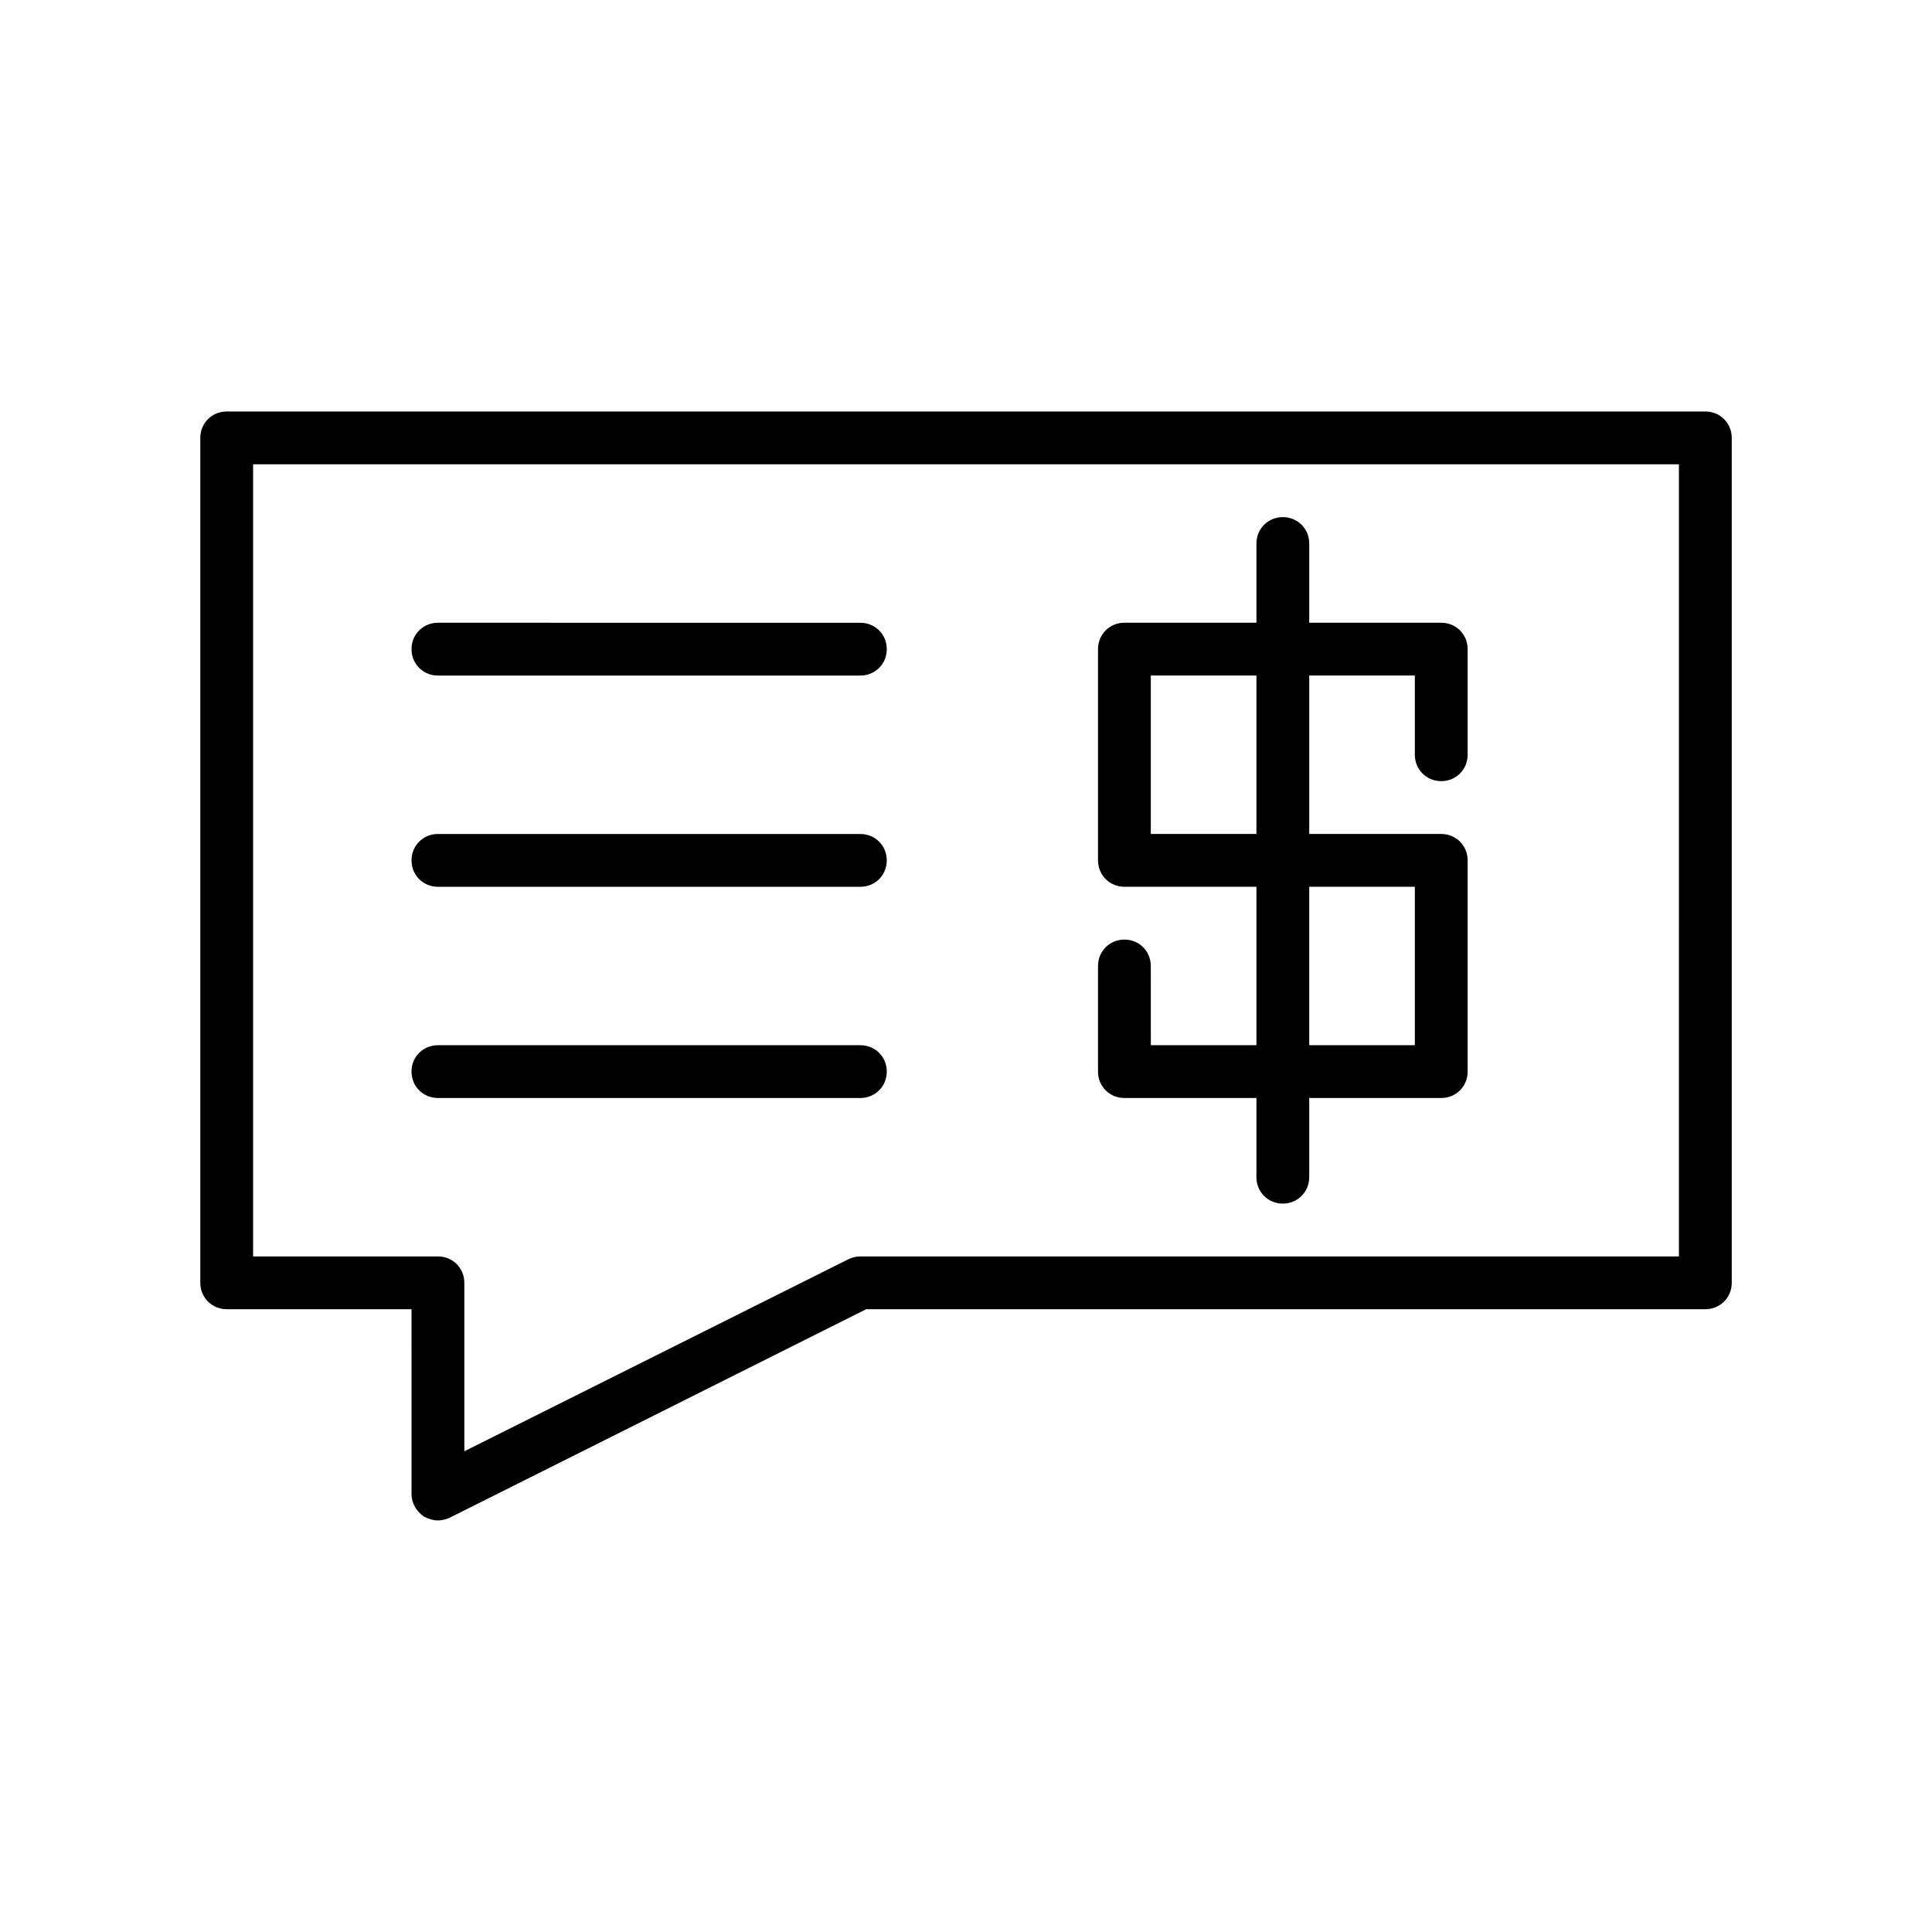
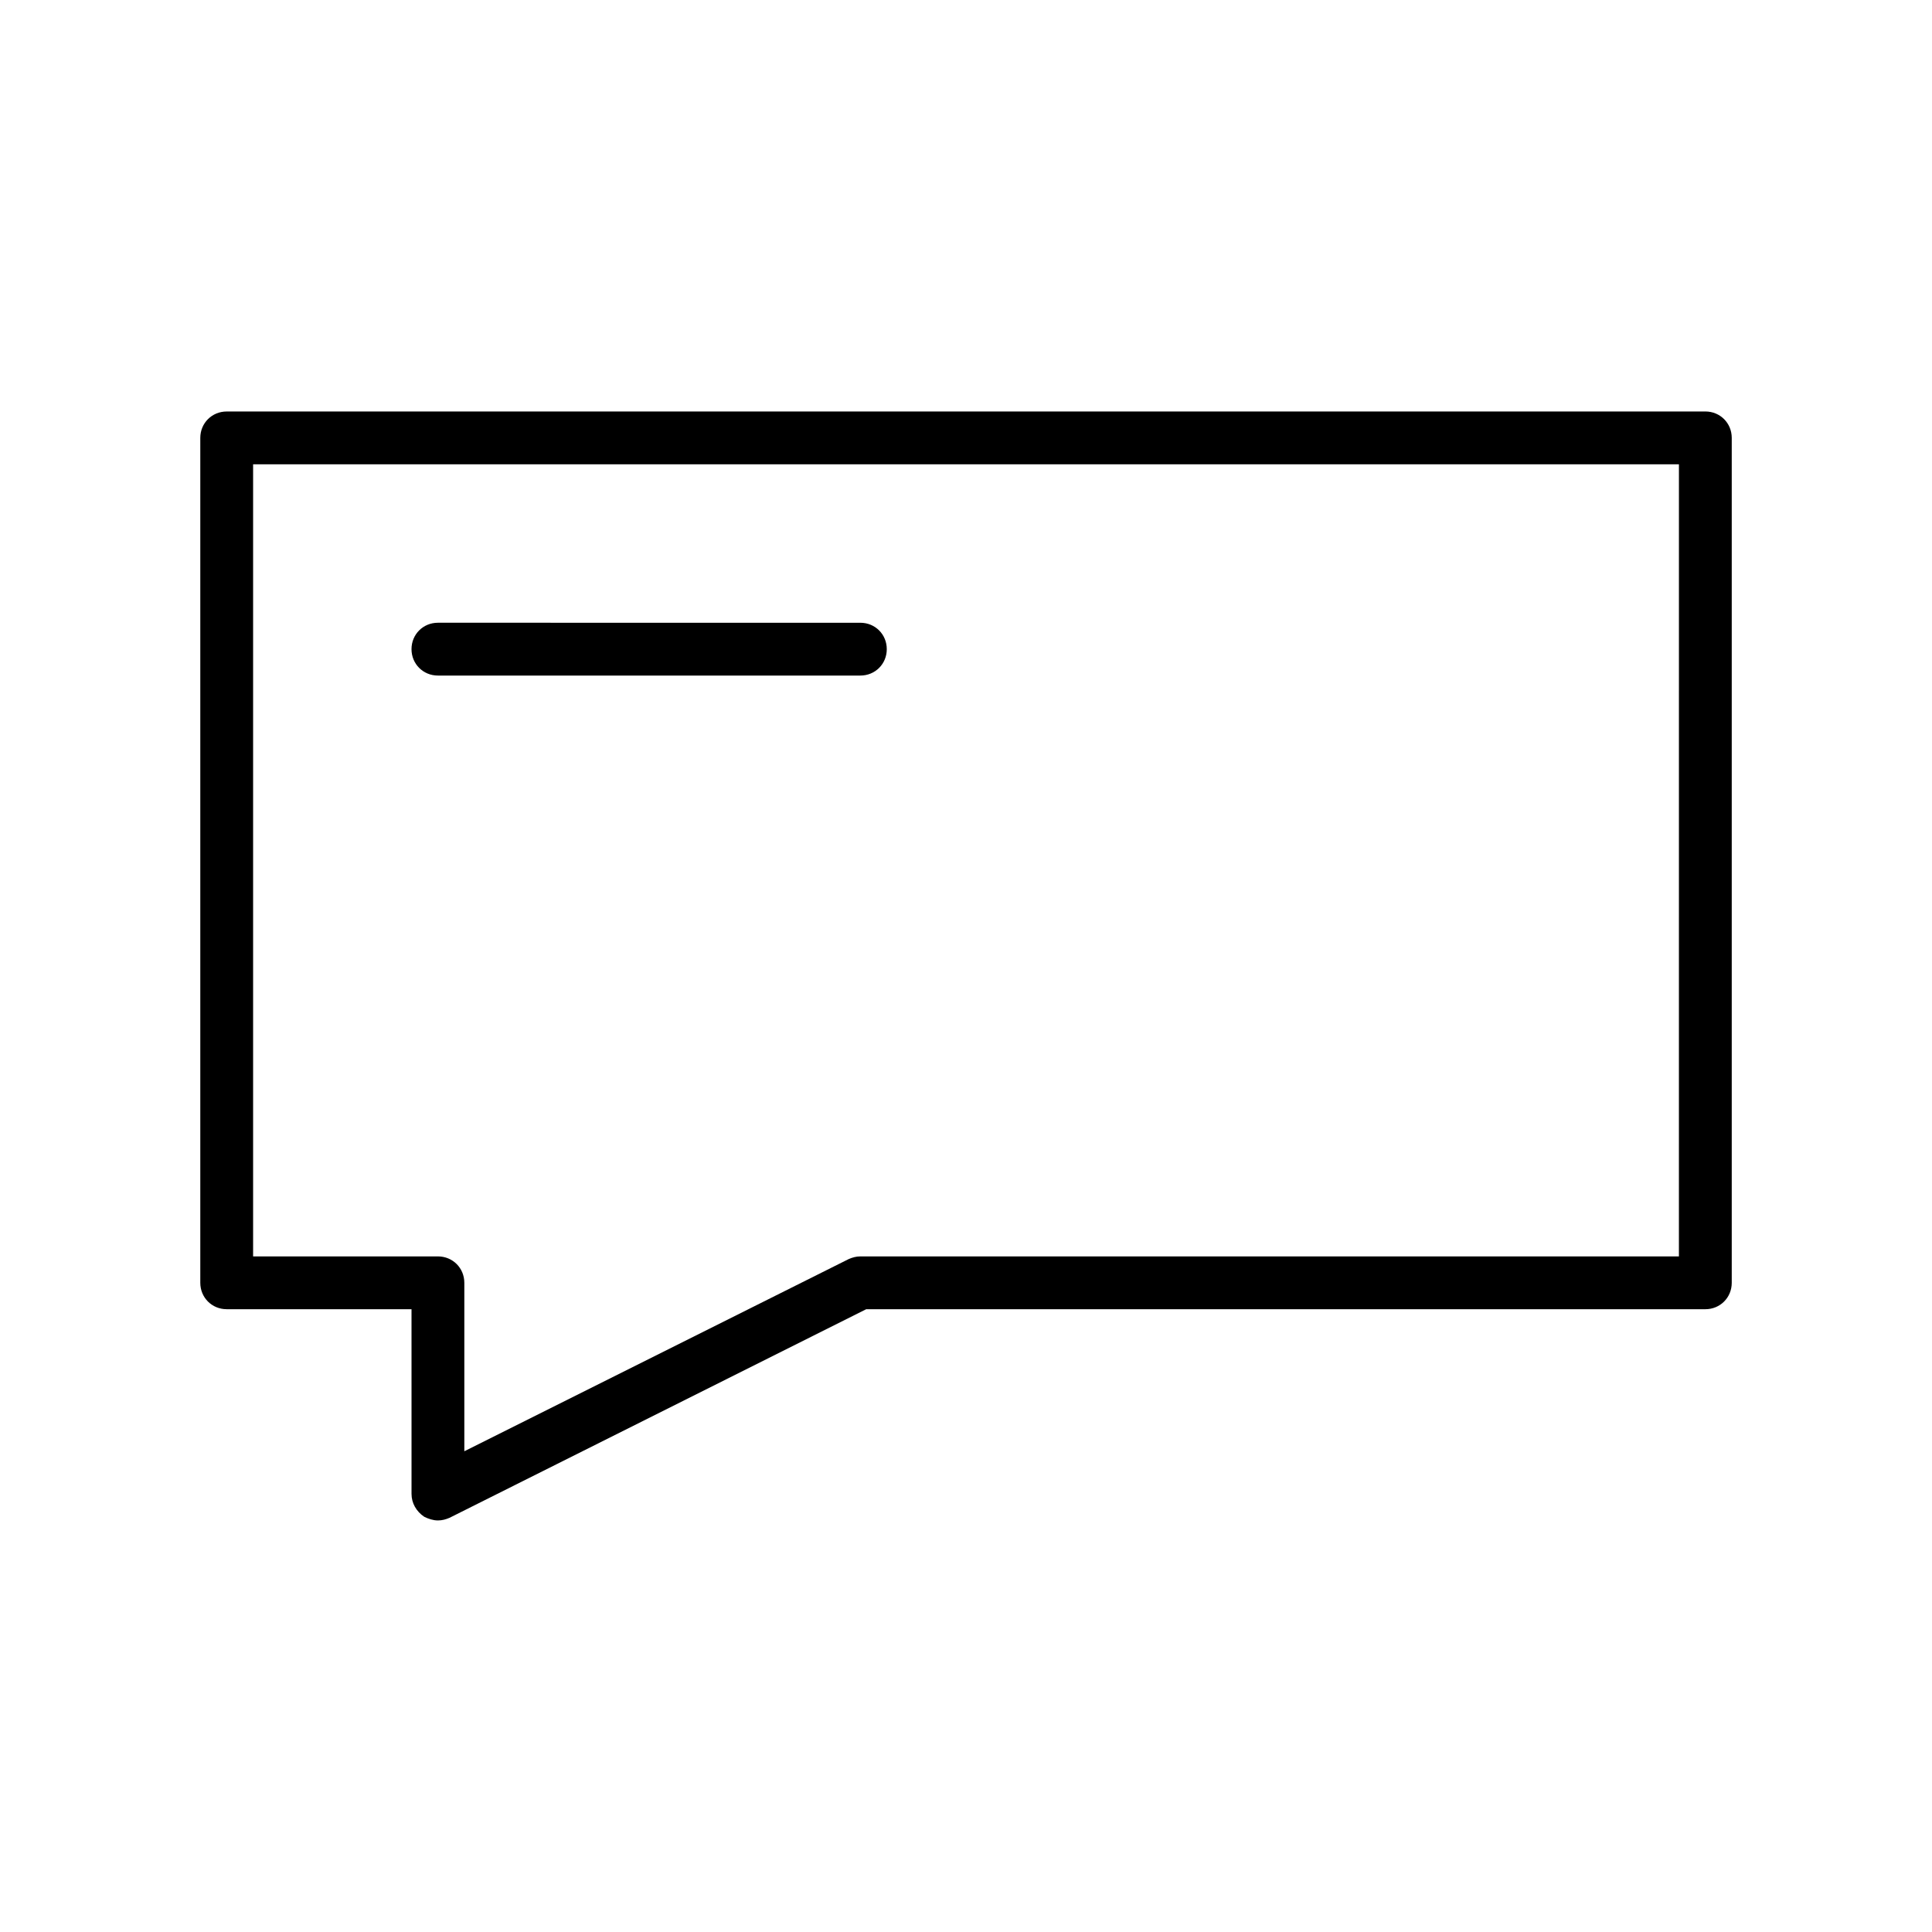
<svg xmlns="http://www.w3.org/2000/svg" fill="#000000" width="800px" height="800px" version="1.1" viewBox="144 144 512 512">
  <g>
    <path d="m595.93 253.05h-391.85c-3.922 0-7 3.078-7 6.996v223.91c0 3.918 3.078 6.996 6.996 6.996h48.98l0.004 48.984c0 2.379 1.258 4.617 3.359 6.019 1.117 0.559 2.379 0.977 3.637 0.977 1.121 0 2.098-0.281 3.078-0.699l110.42-55.277h222.38c3.918 0 6.996-3.078 6.996-6.996v-223.92c0-3.918-3.078-6.996-6.996-6.996zm-7 223.91h-216.92c-1.121 0-2.098 0.281-3.078 0.699l-101.88 50.941v-44.645c0-3.918-3.078-6.996-6.996-6.996h-48.98v-209.92h377.86z" />
    <path d="m260.05 323.03h111.96c3.918 0 6.996-3.078 6.996-6.996s-3.078-6.996-6.996-6.996l-111.96-0.004c-3.918 0-6.996 3.078-6.996 6.996 0 3.922 3.078 7 6.996 7z" />
-     <path d="m260.05 379.01h111.96c3.918 0 6.996-3.078 6.996-6.996s-3.078-6.996-6.996-6.996l-111.96-0.004c-3.918 0-6.996 3.078-6.996 6.996 0 3.918 3.078 7 6.996 7z" />
-     <path d="m260.05 434.98h111.96c3.918 0 6.996-3.078 6.996-6.996s-3.078-6.996-6.996-6.996h-111.96c-3.918 0-6.996 3.078-6.996 6.996s3.078 6.996 6.996 6.996z" />
-     <path d="m441.98 434.98h34.988l-0.004 20.992c0 3.918 3.078 6.996 6.996 6.996 3.918 0 6.996-3.078 6.996-6.996v-20.992h34.988c3.918 0 6.996-3.078 6.996-6.996v-55.98c0-3.918-3.078-6.996-6.996-6.996h-34.988v-41.984h27.988l0.004 20.992c0 3.918 3.078 6.996 6.996 6.996s6.996-3.078 6.996-6.996v-27.988c0-3.918-3.078-6.996-6.996-6.996h-34.988l0.004-20.996c0-3.918-3.078-6.996-6.996-6.996s-6.996 3.078-6.996 6.996v20.992h-34.988c-3.918 0-6.996 3.078-6.996 6.996v55.98c0 3.918 3.078 6.996 6.996 6.996h34.988v41.984h-27.988l-0.004-20.988c0-3.918-3.078-6.996-6.996-6.996s-6.996 3.078-6.996 6.996v27.988c-0.004 3.918 3.074 6.996 6.996 6.996zm48.98-55.977h27.988v41.984h-27.988zm-41.984-13.996v-41.984h27.988v41.984z" />
  </g>
</svg>